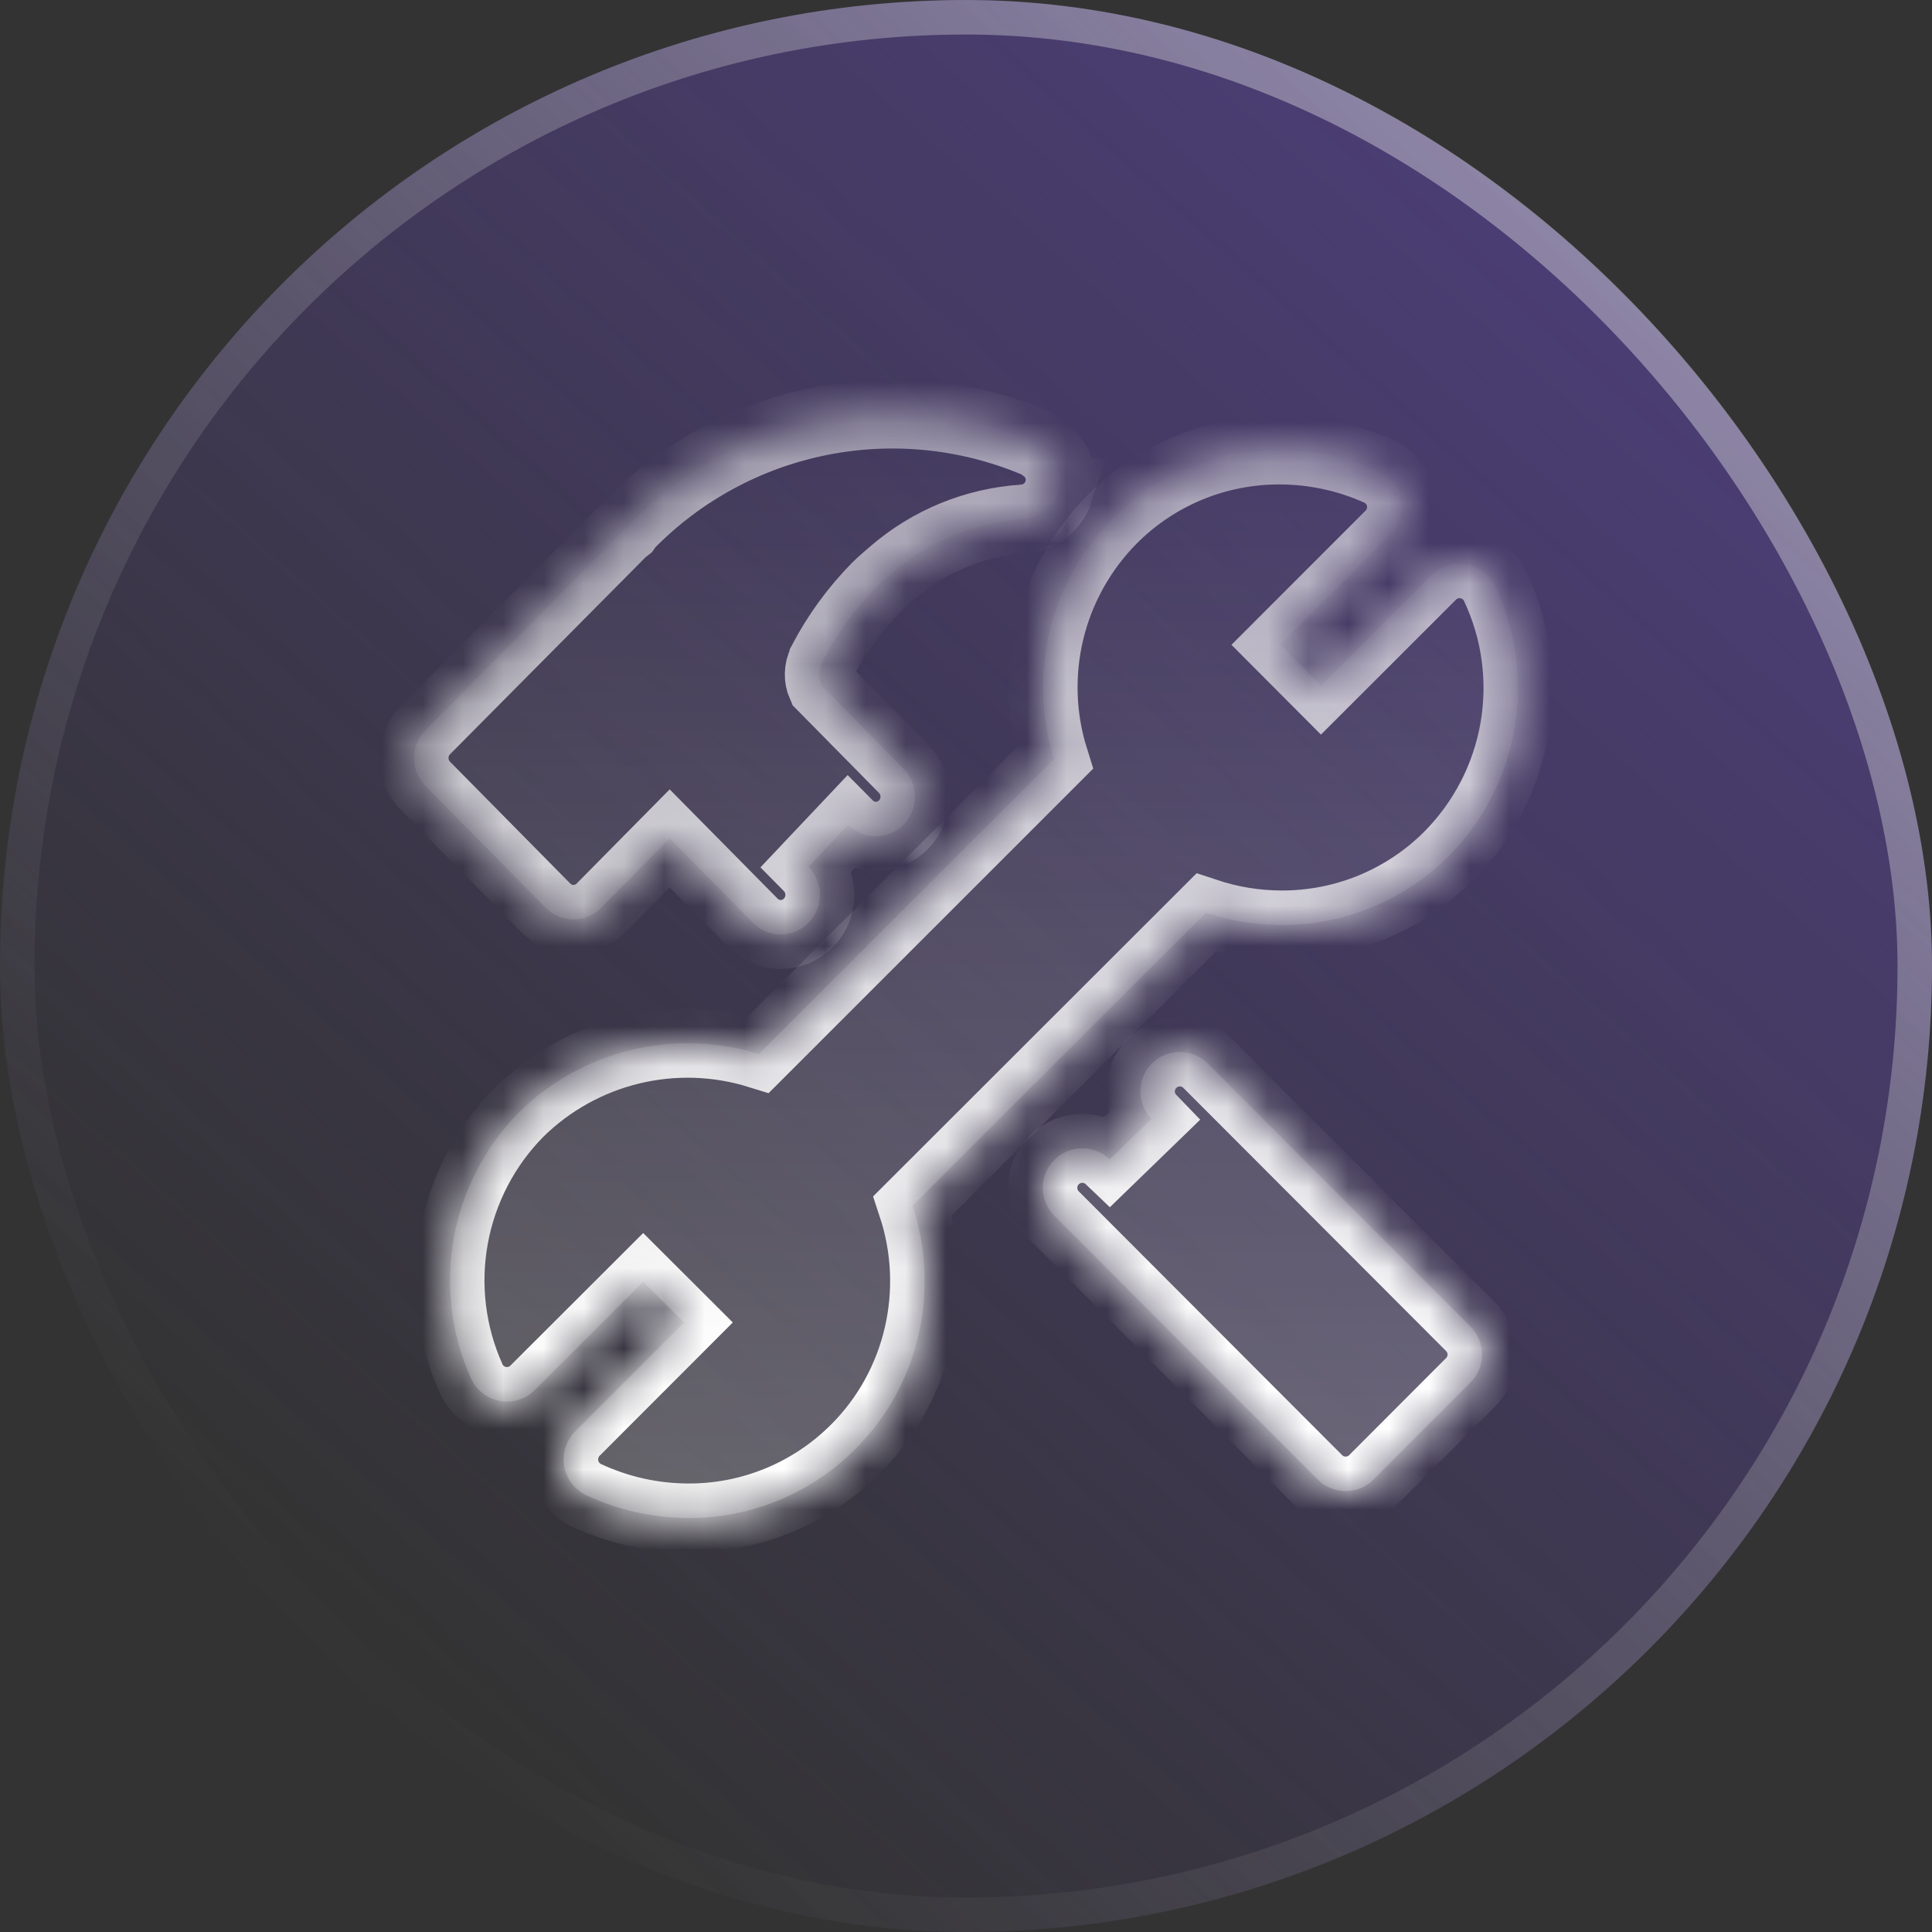
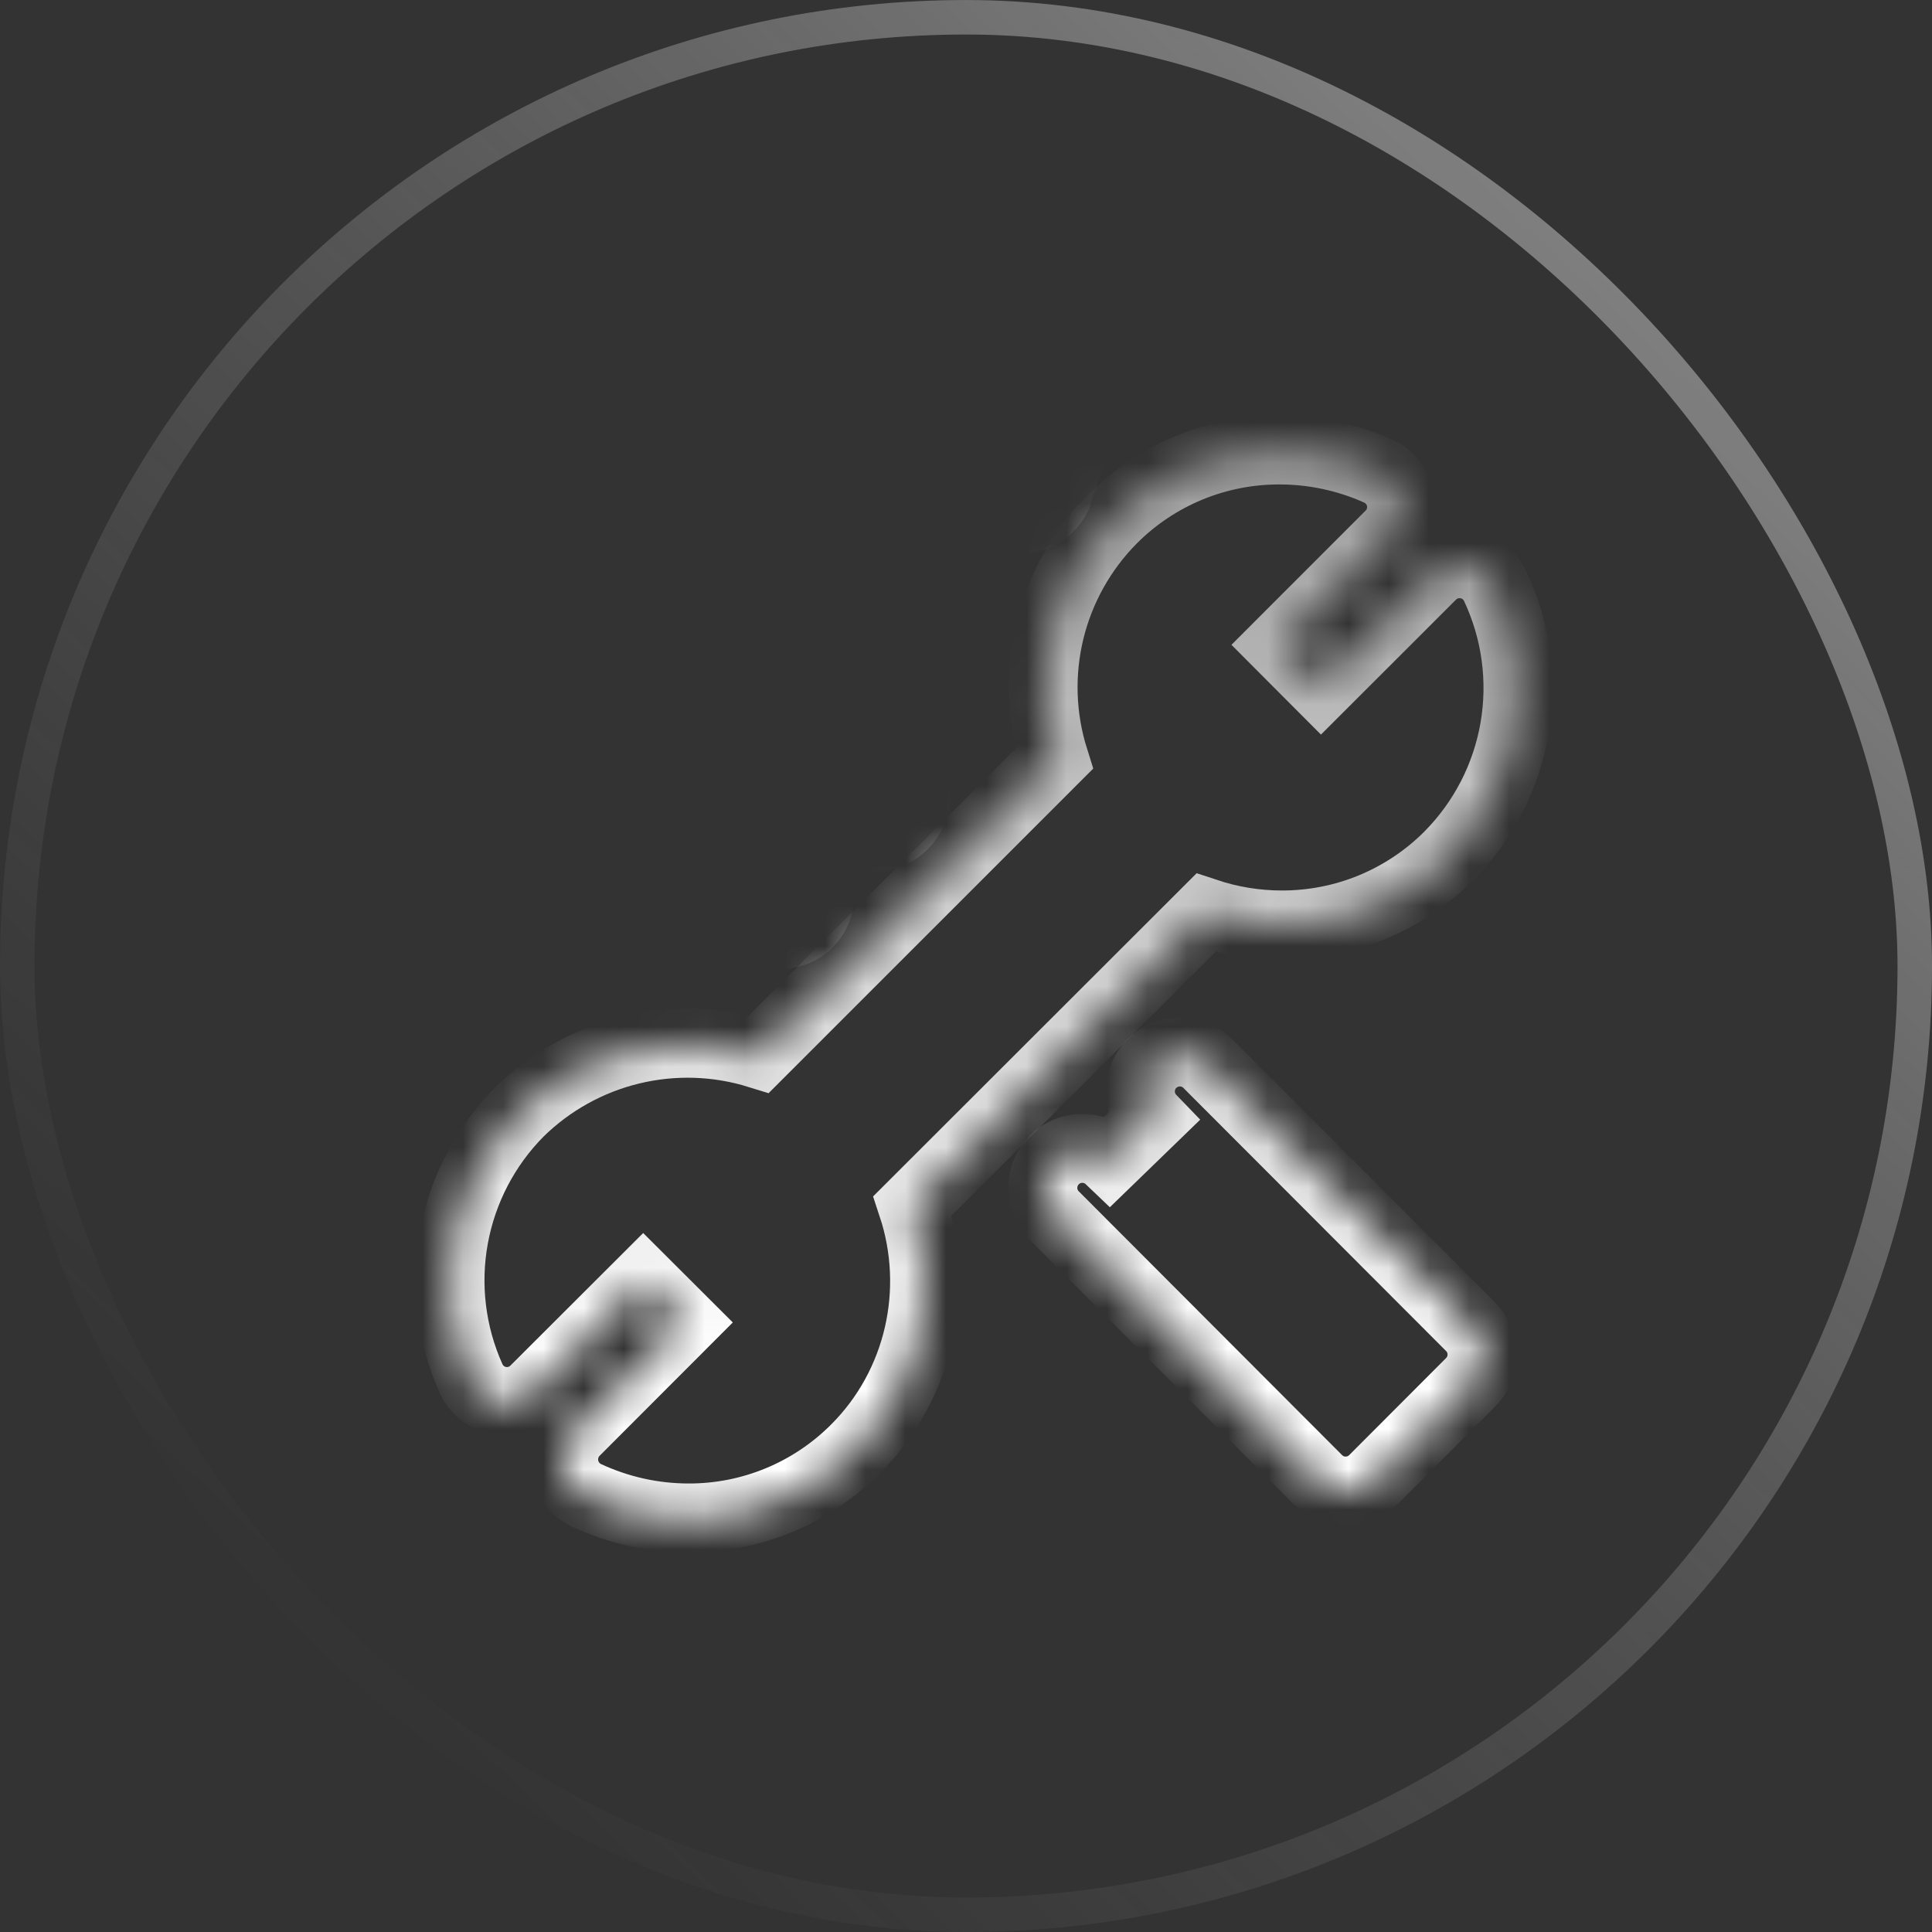
<svg xmlns="http://www.w3.org/2000/svg" width="48" height="48" viewBox="0 0 48 48" fill="none">
  <rect x="0" y="0" width="48" height="48" fill="#333333" stroke="none" />
-   <rect width="48" height="48" rx="24" fill="url(#paint0_linear_112_3265)" />
  <rect x="0.429" y="0.429" width="47.143" height="47.143" rx="23.571" stroke="url(#paint1_linear_112_3265)" stroke-opacity="0.5" stroke-width="0.857" />
  <mask id="path-3-inside-1_112_3265" fill="white">
-     <path d="M26.285 12.244C26.329 12.12 26.348 11.989 26.34 11.858V11.854C26.332 11.729 26.299 11.606 26.245 11.493C26.234 11.472 26.217 11.455 26.205 11.434C26.159 11.345 26.098 11.263 26.025 11.193C25.996 11.168 25.962 11.151 25.928 11.13C25.871 11.088 25.819 11.039 25.751 11.01L25.692 10.989H25.69C24.001 10.285 22.14 10.105 20.346 10.47C18.553 10.835 16.911 11.729 15.632 13.037C15.608 13.061 15.598 13.092 15.577 13.12C15.551 13.141 15.52 13.149 15.496 13.175L10.573 18.135C10.389 18.32 10.286 18.571 10.286 18.832C10.286 19.093 10.389 19.344 10.573 19.529L13.56 22.555C13.65 22.646 13.757 22.718 13.875 22.768C13.993 22.817 14.12 22.843 14.248 22.843C14.376 22.843 14.502 22.817 14.62 22.768C14.738 22.718 14.845 22.646 14.935 22.555L16.638 20.831L18.709 22.928C18.799 23.02 18.906 23.092 19.024 23.142C19.142 23.191 19.269 23.217 19.397 23.217C19.525 23.217 19.652 23.191 19.77 23.142C19.888 23.092 19.995 23.02 20.085 22.928C20.268 22.743 20.37 22.493 20.37 22.232C20.37 21.972 20.268 21.721 20.085 21.536L21.074 20.489C21.164 20.58 21.271 20.653 21.389 20.702C21.507 20.751 21.633 20.777 21.761 20.777C21.889 20.777 22.015 20.751 22.133 20.702C22.251 20.653 22.358 20.58 22.448 20.489C22.631 20.304 22.733 20.054 22.733 19.793C22.733 19.533 22.631 19.282 22.448 19.097L20.414 17.034C20.373 16.941 20.353 16.841 20.356 16.741C20.358 16.64 20.383 16.541 20.429 16.451L20.435 16.424C20.792 15.745 21.247 15.123 21.785 14.578C21.912 14.451 22.049 14.341 22.18 14.225C23.088 13.44 24.228 12.973 25.426 12.896C25.443 12.896 25.458 12.886 25.475 12.886C25.584 12.876 25.691 12.847 25.791 12.801C25.806 12.793 25.817 12.78 25.834 12.774C25.93 12.722 26.017 12.655 26.091 12.573C26.099 12.565 26.104 12.552 26.11 12.546C26.177 12.472 26.233 12.388 26.274 12.297C26.283 12.28 26.281 12.261 26.287 12.244H26.285Z" />
-     <path d="M33.43 37.045C33.302 37.045 33.174 37.02 33.056 36.971C32.937 36.922 32.829 36.849 32.738 36.758L26.184 30.193C26.005 30.008 25.906 29.76 25.908 29.503C25.91 29.246 26.014 29 26.195 28.818C26.377 28.636 26.623 28.533 26.88 28.53C27.137 28.527 27.384 28.626 27.57 28.804L28.608 27.798C28.429 27.613 28.33 27.365 28.332 27.108C28.334 26.851 28.437 26.605 28.619 26.423C28.801 26.241 29.047 26.138 29.303 26.135C29.561 26.133 29.808 26.231 29.994 26.41L36.533 32.959C36.624 33.05 36.697 33.158 36.746 33.277C36.796 33.396 36.821 33.524 36.821 33.653C36.821 33.782 36.796 33.909 36.746 34.029C36.697 34.148 36.624 34.256 36.533 34.347L34.126 36.758C34.035 36.85 33.927 36.922 33.808 36.971C33.689 37.02 33.561 37.045 33.432 37.045H33.43Z" />
+     <path d="M33.43 37.045C33.302 37.045 33.174 37.02 33.056 36.971C32.937 36.922 32.829 36.849 32.738 36.758L26.184 30.193C26.005 30.008 25.906 29.76 25.908 29.503C25.91 29.246 26.014 29 26.195 28.818C26.377 28.636 26.623 28.533 26.88 28.53C27.137 28.527 27.384 28.626 27.57 28.804L28.608 27.798C28.334 26.851 28.437 26.605 28.619 26.423C28.801 26.241 29.047 26.138 29.303 26.135C29.561 26.133 29.808 26.231 29.994 26.41L36.533 32.959C36.624 33.05 36.697 33.158 36.746 33.277C36.796 33.396 36.821 33.524 36.821 33.653C36.821 33.782 36.796 33.909 36.746 34.029C36.697 34.148 36.624 34.256 36.533 34.347L34.126 36.758C34.035 36.85 33.927 36.922 33.808 36.971C33.689 37.02 33.561 37.045 33.432 37.045H33.43Z" />
    <path d="M17.104 37.714C16.227 37.713 15.361 37.52 14.566 37.149C14.424 37.081 14.3 36.98 14.204 36.855C14.109 36.73 14.045 36.583 14.018 36.428C13.991 36.273 14.002 36.113 14.049 35.963C14.096 35.813 14.179 35.676 14.29 35.564L16.994 32.857L15.98 31.845L13.29 34.531C13.178 34.644 13.04 34.728 12.888 34.776C12.736 34.824 12.574 34.834 12.418 34.805C12.261 34.776 12.114 34.71 11.988 34.611C11.863 34.513 11.764 34.385 11.699 34.239C11.209 33.146 11.061 31.93 11.275 30.751C11.489 29.572 12.054 28.485 12.897 27.633C13.667 26.876 14.627 26.341 15.676 26.087C16.726 25.832 17.824 25.867 18.855 26.188L26.188 18.856C25.864 17.826 25.828 16.727 26.082 15.677C26.337 14.628 26.873 13.668 27.633 12.9C28.178 12.352 28.827 11.918 29.541 11.622C30.256 11.327 31.022 11.176 31.795 11.179C32.633 11.179 33.479 11.36 34.242 11.704C34.388 11.769 34.515 11.868 34.614 11.994C34.712 12.119 34.778 12.266 34.807 12.423C34.835 12.58 34.825 12.741 34.777 12.893C34.729 13.045 34.645 13.183 34.531 13.295L31.806 16.021L32.82 17.038L35.567 14.293C35.678 14.181 35.815 14.098 35.965 14.05C36.115 14.003 36.274 13.992 36.429 14.019C36.585 14.046 36.731 14.109 36.856 14.205C36.982 14.3 37.082 14.425 37.149 14.567C37.668 15.666 37.835 16.898 37.629 18.096C37.423 19.294 36.853 20.399 35.998 21.262C35.453 21.809 34.805 22.242 34.092 22.538C33.378 22.833 32.614 22.983 31.842 22.981C31.204 22.981 30.565 22.876 29.962 22.675L22.671 29.958C23.367 32.062 22.84 34.412 21.258 35.995C20.713 36.542 20.065 36.976 19.352 37.271C18.639 37.566 17.874 37.717 17.102 37.714H17.104Z" />
  </mask>
-   <path d="M26.285 12.244C26.329 12.12 26.348 11.989 26.34 11.858V11.854C26.332 11.729 26.299 11.606 26.245 11.493C26.234 11.472 26.217 11.455 26.205 11.434C26.159 11.345 26.098 11.263 26.025 11.193C25.996 11.168 25.962 11.151 25.928 11.13C25.871 11.088 25.819 11.039 25.751 11.01L25.692 10.989H25.69C24.001 10.285 22.14 10.105 20.346 10.47C18.553 10.835 16.911 11.729 15.632 13.037C15.608 13.061 15.598 13.092 15.577 13.12C15.551 13.141 15.52 13.149 15.496 13.175L10.573 18.135C10.389 18.32 10.286 18.571 10.286 18.832C10.286 19.093 10.389 19.344 10.573 19.529L13.56 22.555C13.65 22.646 13.757 22.718 13.875 22.768C13.993 22.817 14.12 22.843 14.248 22.843C14.376 22.843 14.502 22.817 14.62 22.768C14.738 22.718 14.845 22.646 14.935 22.555L16.638 20.831L18.709 22.928C18.799 23.02 18.906 23.092 19.024 23.142C19.142 23.191 19.269 23.217 19.397 23.217C19.525 23.217 19.652 23.191 19.77 23.142C19.888 23.092 19.995 23.02 20.085 22.928C20.268 22.743 20.37 22.493 20.37 22.232C20.37 21.972 20.268 21.721 20.085 21.536L21.074 20.489C21.164 20.58 21.271 20.653 21.389 20.702C21.507 20.751 21.633 20.777 21.761 20.777C21.889 20.777 22.015 20.751 22.133 20.702C22.251 20.653 22.358 20.58 22.448 20.489C22.631 20.304 22.733 20.054 22.733 19.793C22.733 19.533 22.631 19.282 22.448 19.097L20.414 17.034C20.373 16.941 20.353 16.841 20.356 16.741C20.358 16.64 20.383 16.541 20.429 16.451L20.435 16.424C20.792 15.745 21.247 15.123 21.785 14.578C21.912 14.451 22.049 14.341 22.18 14.225C23.088 13.44 24.228 12.973 25.426 12.896C25.443 12.896 25.458 12.886 25.475 12.886C25.584 12.876 25.691 12.847 25.791 12.801C25.806 12.793 25.817 12.78 25.834 12.774C25.93 12.722 26.017 12.655 26.091 12.573C26.099 12.565 26.104 12.552 26.11 12.546C26.177 12.472 26.233 12.388 26.274 12.297C26.283 12.28 26.281 12.261 26.287 12.244H26.285Z" fill="url(#paint2_linear_112_3265)" fill-opacity="0.24" />
-   <path d="M33.43 37.045C33.302 37.045 33.174 37.02 33.056 36.971C32.937 36.922 32.829 36.849 32.738 36.758L26.184 30.193C26.005 30.008 25.906 29.76 25.908 29.503C25.91 29.246 26.014 29 26.195 28.818C26.377 28.636 26.623 28.533 26.88 28.53C27.137 28.527 27.384 28.626 27.57 28.804L28.608 27.798C28.429 27.613 28.33 27.365 28.332 27.108C28.334 26.851 28.437 26.605 28.619 26.423C28.801 26.241 29.047 26.138 29.303 26.135C29.561 26.133 29.808 26.231 29.994 26.41L36.533 32.959C36.624 33.05 36.697 33.158 36.746 33.277C36.796 33.396 36.821 33.524 36.821 33.653C36.821 33.782 36.796 33.909 36.746 34.029C36.697 34.148 36.624 34.256 36.533 34.347L34.126 36.758C34.035 36.85 33.927 36.922 33.808 36.971C33.689 37.02 33.561 37.045 33.432 37.045H33.43Z" fill="url(#paint3_linear_112_3265)" fill-opacity="0.24" />
-   <path d="M17.104 37.714C16.227 37.713 15.361 37.52 14.566 37.149C14.424 37.081 14.3 36.98 14.204 36.855C14.109 36.73 14.045 36.583 14.018 36.428C13.991 36.273 14.002 36.113 14.049 35.963C14.096 35.813 14.179 35.676 14.29 35.564L16.994 32.857L15.98 31.845L13.29 34.531C13.178 34.644 13.04 34.728 12.888 34.776C12.736 34.824 12.574 34.834 12.418 34.805C12.261 34.776 12.114 34.71 11.988 34.611C11.863 34.513 11.764 34.385 11.699 34.239C11.209 33.146 11.061 31.93 11.275 30.751C11.489 29.572 12.054 28.485 12.897 27.633C13.667 26.876 14.627 26.341 15.676 26.087C16.726 25.832 17.824 25.867 18.855 26.188L26.188 18.856C25.864 17.826 25.828 16.727 26.082 15.677C26.337 14.628 26.873 13.668 27.633 12.9C28.178 12.352 28.827 11.918 29.541 11.622C30.256 11.327 31.022 11.176 31.795 11.179C32.633 11.179 33.479 11.36 34.242 11.704C34.388 11.769 34.515 11.868 34.614 11.994C34.712 12.119 34.778 12.266 34.807 12.423C34.835 12.58 34.825 12.741 34.777 12.893C34.729 13.045 34.645 13.183 34.531 13.295L31.806 16.021L32.82 17.038L35.567 14.293C35.678 14.181 35.815 14.098 35.965 14.05C36.115 14.003 36.274 13.992 36.429 14.019C36.585 14.046 36.731 14.109 36.856 14.205C36.982 14.3 37.082 14.425 37.149 14.567C37.668 15.666 37.835 16.898 37.629 18.096C37.423 19.294 36.853 20.399 35.998 21.262C35.453 21.809 34.805 22.242 34.092 22.538C33.378 22.833 32.614 22.983 31.842 22.981C31.204 22.981 30.565 22.876 29.962 22.675L22.671 29.958C23.367 32.062 22.84 34.412 21.258 35.995C20.713 36.542 20.065 36.976 19.352 37.271C18.639 37.566 17.874 37.717 17.102 37.714H17.104Z" fill="url(#paint4_linear_112_3265)" fill-opacity="0.24" />
  <path d="M26.285 12.244C26.329 12.12 26.348 11.989 26.34 11.858V11.854C26.332 11.729 26.299 11.606 26.245 11.493C26.234 11.472 26.217 11.455 26.205 11.434C26.159 11.345 26.098 11.263 26.025 11.193C25.996 11.168 25.962 11.151 25.928 11.13C25.871 11.088 25.819 11.039 25.751 11.01L25.692 10.989H25.69C24.001 10.285 22.14 10.105 20.346 10.47C18.553 10.835 16.911 11.729 15.632 13.037C15.608 13.061 15.598 13.092 15.577 13.12C15.551 13.141 15.52 13.149 15.496 13.175L10.573 18.135C10.389 18.32 10.286 18.571 10.286 18.832C10.286 19.093 10.389 19.344 10.573 19.529L13.56 22.555C13.65 22.646 13.757 22.718 13.875 22.768C13.993 22.817 14.12 22.843 14.248 22.843C14.376 22.843 14.502 22.817 14.62 22.768C14.738 22.718 14.845 22.646 14.935 22.555L16.638 20.831L18.709 22.928C18.799 23.02 18.906 23.092 19.024 23.142C19.142 23.191 19.269 23.217 19.397 23.217C19.525 23.217 19.652 23.191 19.77 23.142C19.888 23.092 19.995 23.02 20.085 22.928C20.268 22.743 20.37 22.493 20.37 22.232C20.37 21.972 20.268 21.721 20.085 21.536L21.074 20.489C21.164 20.58 21.271 20.653 21.389 20.702C21.507 20.751 21.633 20.777 21.761 20.777C21.889 20.777 22.015 20.751 22.133 20.702C22.251 20.653 22.358 20.58 22.448 20.489C22.631 20.304 22.733 20.054 22.733 19.793C22.733 19.533 22.631 19.282 22.448 19.097L20.414 17.034C20.373 16.941 20.353 16.841 20.356 16.741C20.358 16.64 20.383 16.541 20.429 16.451L20.435 16.424C20.792 15.745 21.247 15.123 21.785 14.578C21.912 14.451 22.049 14.341 22.18 14.225C23.088 13.44 24.228 12.973 25.426 12.896C25.443 12.896 25.458 12.886 25.475 12.886C25.584 12.876 25.691 12.847 25.791 12.801C25.806 12.793 25.817 12.78 25.834 12.774C25.93 12.722 26.017 12.655 26.091 12.573C26.099 12.565 26.104 12.552 26.11 12.546C26.177 12.472 26.233 12.388 26.274 12.297C26.283 12.28 26.281 12.261 26.287 12.244H26.285Z" stroke="url(#paint5_linear_112_3265)" stroke-width="1.714" mask="url(#path-3-inside-1_112_3265)" />
  <path d="M33.43 37.045C33.302 37.045 33.174 37.02 33.056 36.971C32.937 36.922 32.829 36.849 32.738 36.758L26.184 30.193C26.005 30.008 25.906 29.76 25.908 29.503C25.91 29.246 26.014 29 26.195 28.818C26.377 28.636 26.623 28.533 26.88 28.53C27.137 28.527 27.384 28.626 27.57 28.804L28.608 27.798C28.429 27.613 28.33 27.365 28.332 27.108C28.334 26.851 28.437 26.605 28.619 26.423C28.801 26.241 29.047 26.138 29.303 26.135C29.561 26.133 29.808 26.231 29.994 26.41L36.533 32.959C36.624 33.05 36.697 33.158 36.746 33.277C36.796 33.396 36.821 33.524 36.821 33.653C36.821 33.782 36.796 33.909 36.746 34.029C36.697 34.148 36.624 34.256 36.533 34.347L34.126 36.758C34.035 36.85 33.927 36.922 33.808 36.971C33.689 37.02 33.561 37.045 33.432 37.045H33.43Z" stroke="url(#paint6_linear_112_3265)" stroke-width="1.714" mask="url(#path-3-inside-1_112_3265)" />
  <path d="M17.104 37.714C16.227 37.713 15.361 37.52 14.566 37.149C14.424 37.081 14.3 36.98 14.204 36.855C14.109 36.73 14.045 36.583 14.018 36.428C13.991 36.273 14.002 36.113 14.049 35.963C14.096 35.813 14.179 35.676 14.29 35.564L16.994 32.857L15.98 31.845L13.29 34.531C13.178 34.644 13.04 34.728 12.888 34.776C12.736 34.824 12.574 34.834 12.418 34.805C12.261 34.776 12.114 34.71 11.988 34.611C11.863 34.513 11.764 34.385 11.699 34.239C11.209 33.146 11.061 31.93 11.275 30.751C11.489 29.572 12.054 28.485 12.897 27.633C13.667 26.876 14.627 26.341 15.676 26.087C16.726 25.832 17.824 25.867 18.855 26.188L26.188 18.856C25.864 17.826 25.828 16.727 26.082 15.677C26.337 14.628 26.873 13.668 27.633 12.9C28.178 12.352 28.827 11.918 29.541 11.622C30.256 11.327 31.022 11.176 31.795 11.179C32.633 11.179 33.479 11.36 34.242 11.704C34.388 11.769 34.515 11.868 34.614 11.994C34.712 12.119 34.778 12.266 34.807 12.423C34.835 12.58 34.825 12.741 34.777 12.893C34.729 13.045 34.645 13.183 34.531 13.295L31.806 16.021L32.82 17.038L35.567 14.293C35.678 14.181 35.815 14.098 35.965 14.05C36.115 14.003 36.274 13.992 36.429 14.019C36.585 14.046 36.731 14.109 36.856 14.205C36.982 14.3 37.082 14.425 37.149 14.567C37.668 15.666 37.835 16.898 37.629 18.096C37.423 19.294 36.853 20.399 35.998 21.262C35.453 21.809 34.805 22.242 34.092 22.538C33.378 22.833 32.614 22.983 31.842 22.981C31.204 22.981 30.565 22.876 29.962 22.675L22.671 29.958C23.367 32.062 22.84 34.412 21.258 35.995C20.713 36.542 20.065 36.976 19.352 37.271C18.639 37.566 17.874 37.717 17.102 37.714H17.104Z" stroke="url(#paint7_linear_112_3265)" stroke-width="1.714" mask="url(#path-3-inside-1_112_3265)" />
  <defs>
    <linearGradient id="paint0_linear_112_3265" x1="44.143" y1="5.571" x2="11.143" y2="42.429" gradientUnits="userSpaceOnUse">
      <stop stop-color="#6749C0" stop-opacity="0.5" />
      <stop offset="1" stop-color="#6749C0" stop-opacity="0" />
    </linearGradient>
    <linearGradient id="paint1_linear_112_3265" x1="48" y1="0" x2="7.714" y2="42" gradientUnits="userSpaceOnUse">
      <stop stop-color="white" />
      <stop offset="1" stop-color="#999999" stop-opacity="0" />
    </linearGradient>
    <linearGradient id="paint2_linear_112_3265" x1="24" y1="10.286" x2="24" y2="37.714" gradientUnits="userSpaceOnUse">
      <stop stop-color="white" stop-opacity="0" />
      <stop offset="1" stop-color="white" />
    </linearGradient>
    <linearGradient id="paint3_linear_112_3265" x1="24" y1="10.286" x2="24" y2="37.714" gradientUnits="userSpaceOnUse">
      <stop stop-color="white" stop-opacity="0" />
      <stop offset="1" stop-color="white" />
    </linearGradient>
    <linearGradient id="paint4_linear_112_3265" x1="24" y1="10.286" x2="24" y2="37.714" gradientUnits="userSpaceOnUse">
      <stop stop-color="white" stop-opacity="0" />
      <stop offset="1" stop-color="white" />
    </linearGradient>
    <linearGradient id="paint5_linear_112_3265" x1="24" y1="9.998" x2="24.057" y2="35.076" gradientUnits="userSpaceOnUse">
      <stop stop-color="white" stop-opacity="0.5" />
      <stop offset="0.956" stop-color="white" />
    </linearGradient>
    <linearGradient id="paint6_linear_112_3265" x1="24" y1="9.998" x2="24.057" y2="35.076" gradientUnits="userSpaceOnUse">
      <stop stop-color="white" stop-opacity="0.5" />
      <stop offset="0.956" stop-color="white" />
    </linearGradient>
    <linearGradient id="paint7_linear_112_3265" x1="24" y1="9.998" x2="24.057" y2="35.076" gradientUnits="userSpaceOnUse">
      <stop stop-color="white" stop-opacity="0.5" />
      <stop offset="0.956" stop-color="white" />
    </linearGradient>
  </defs>
</svg>